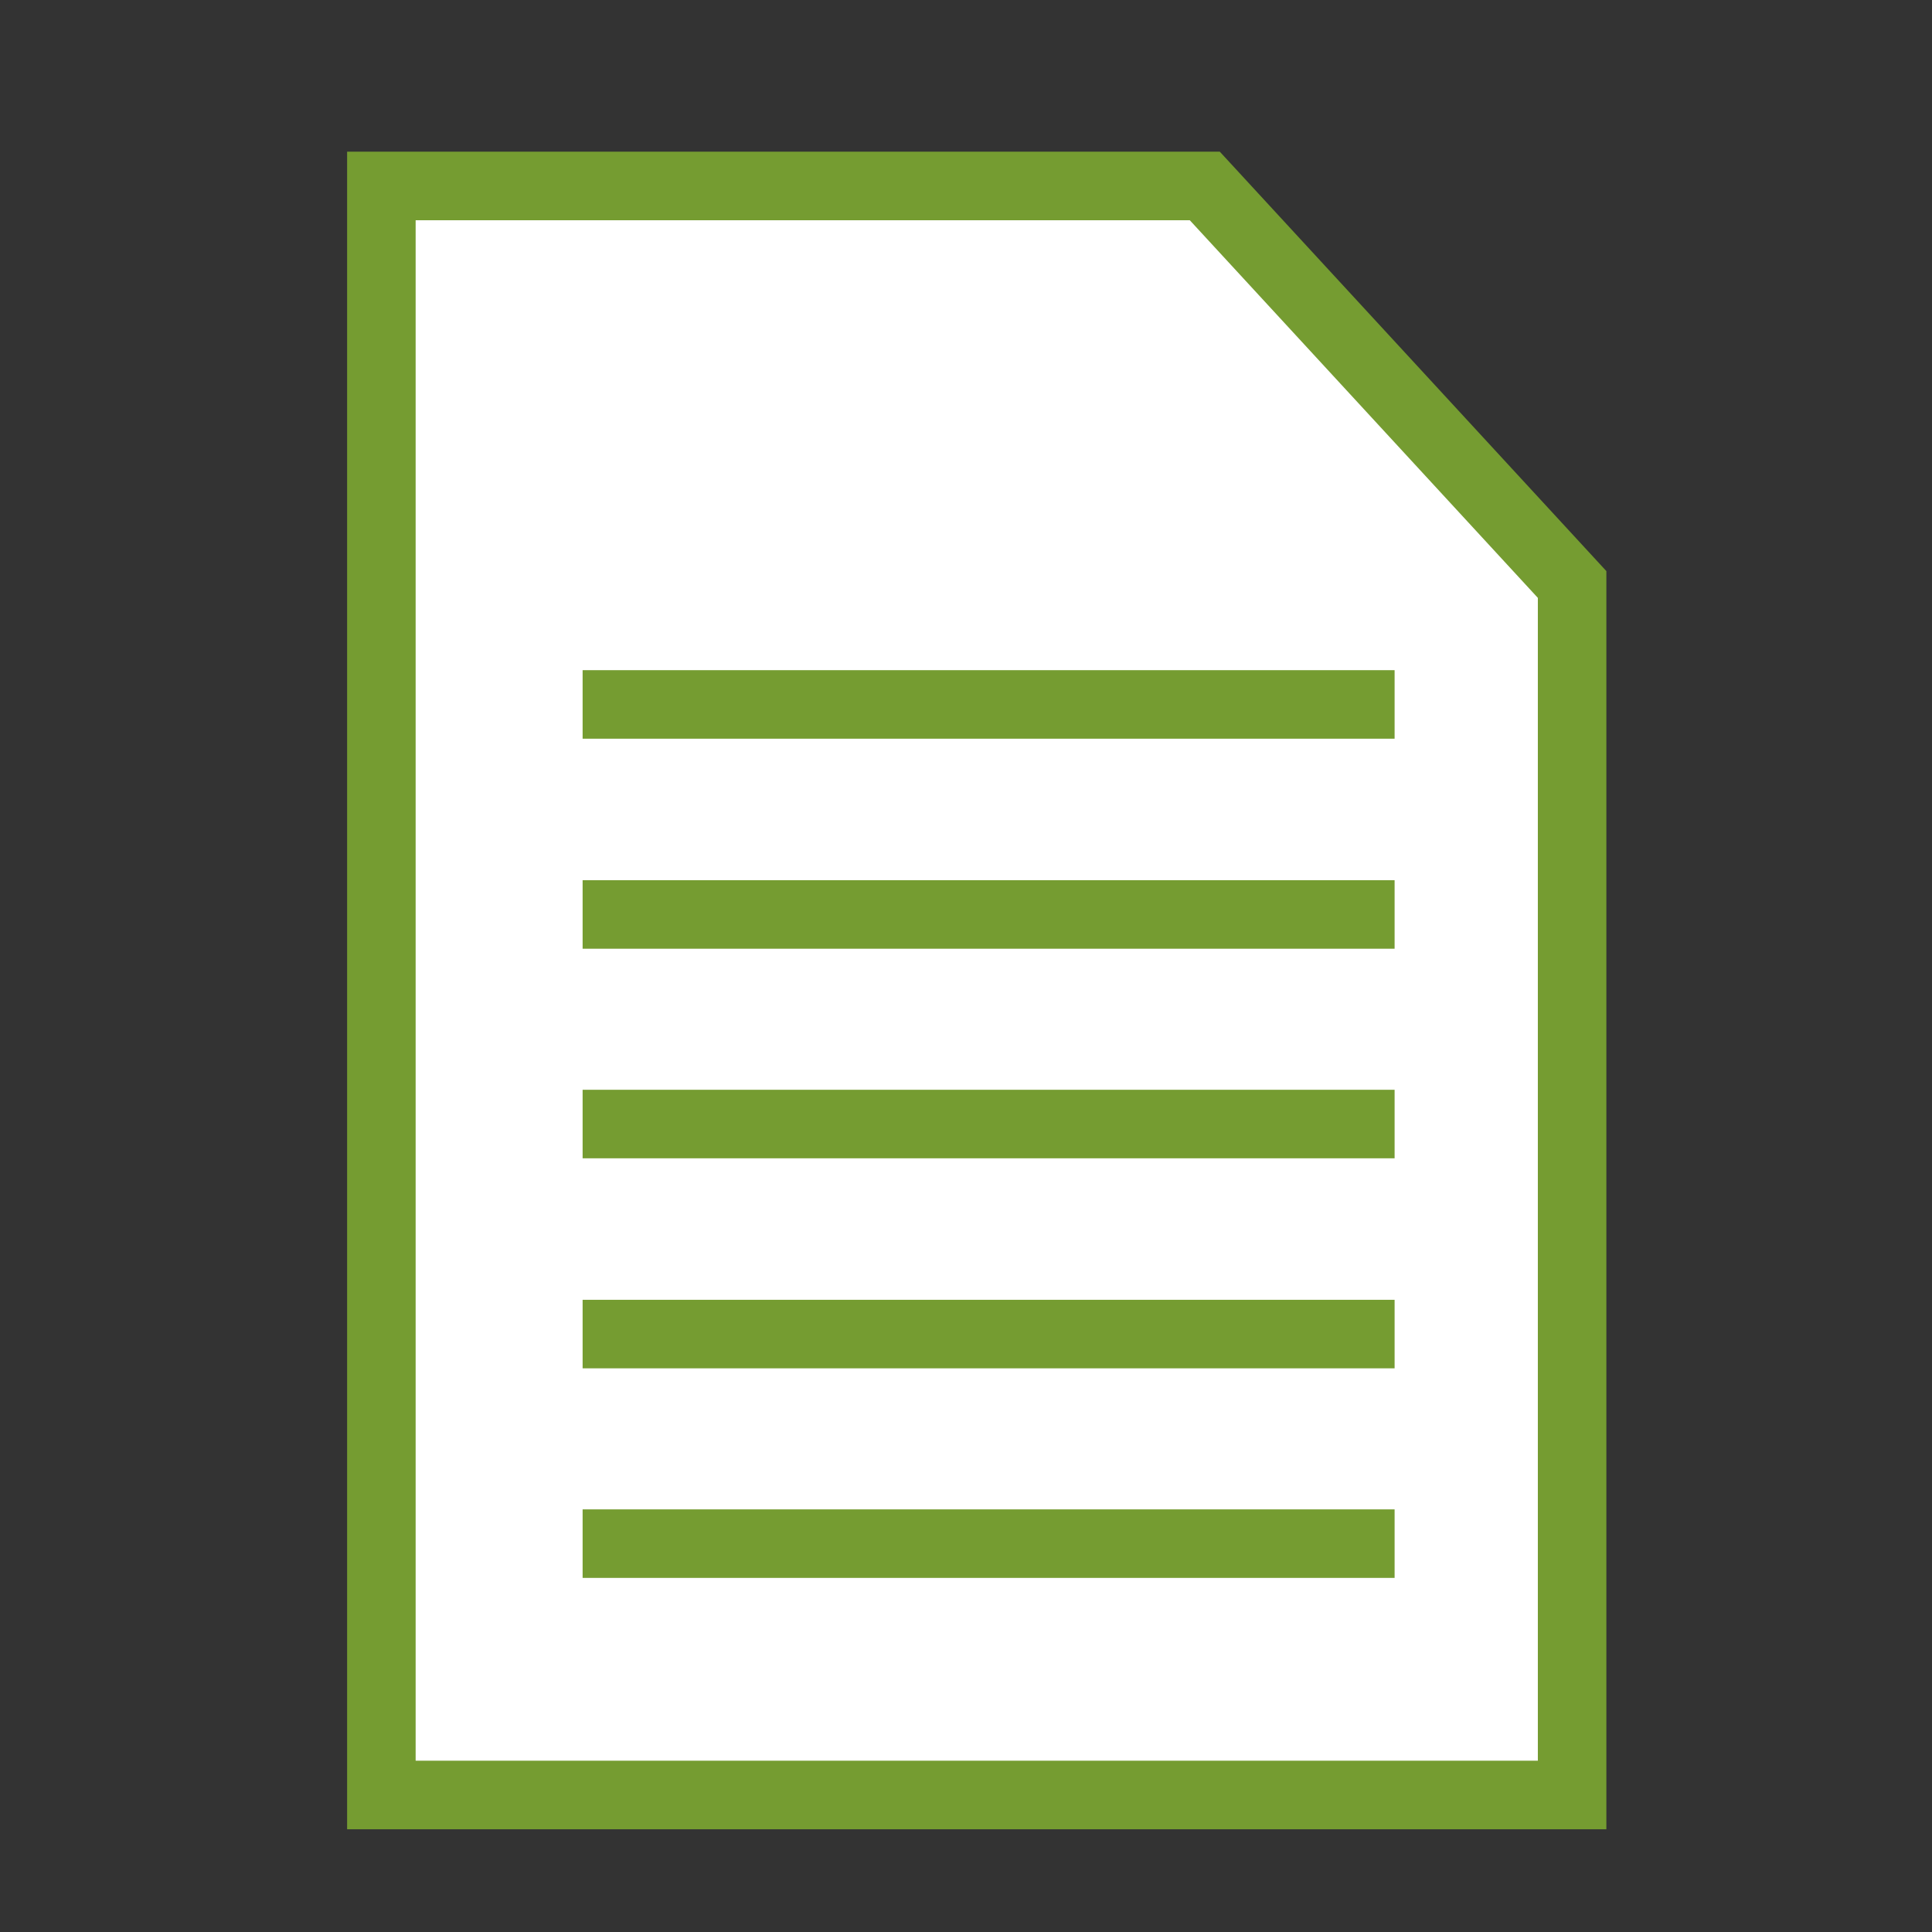
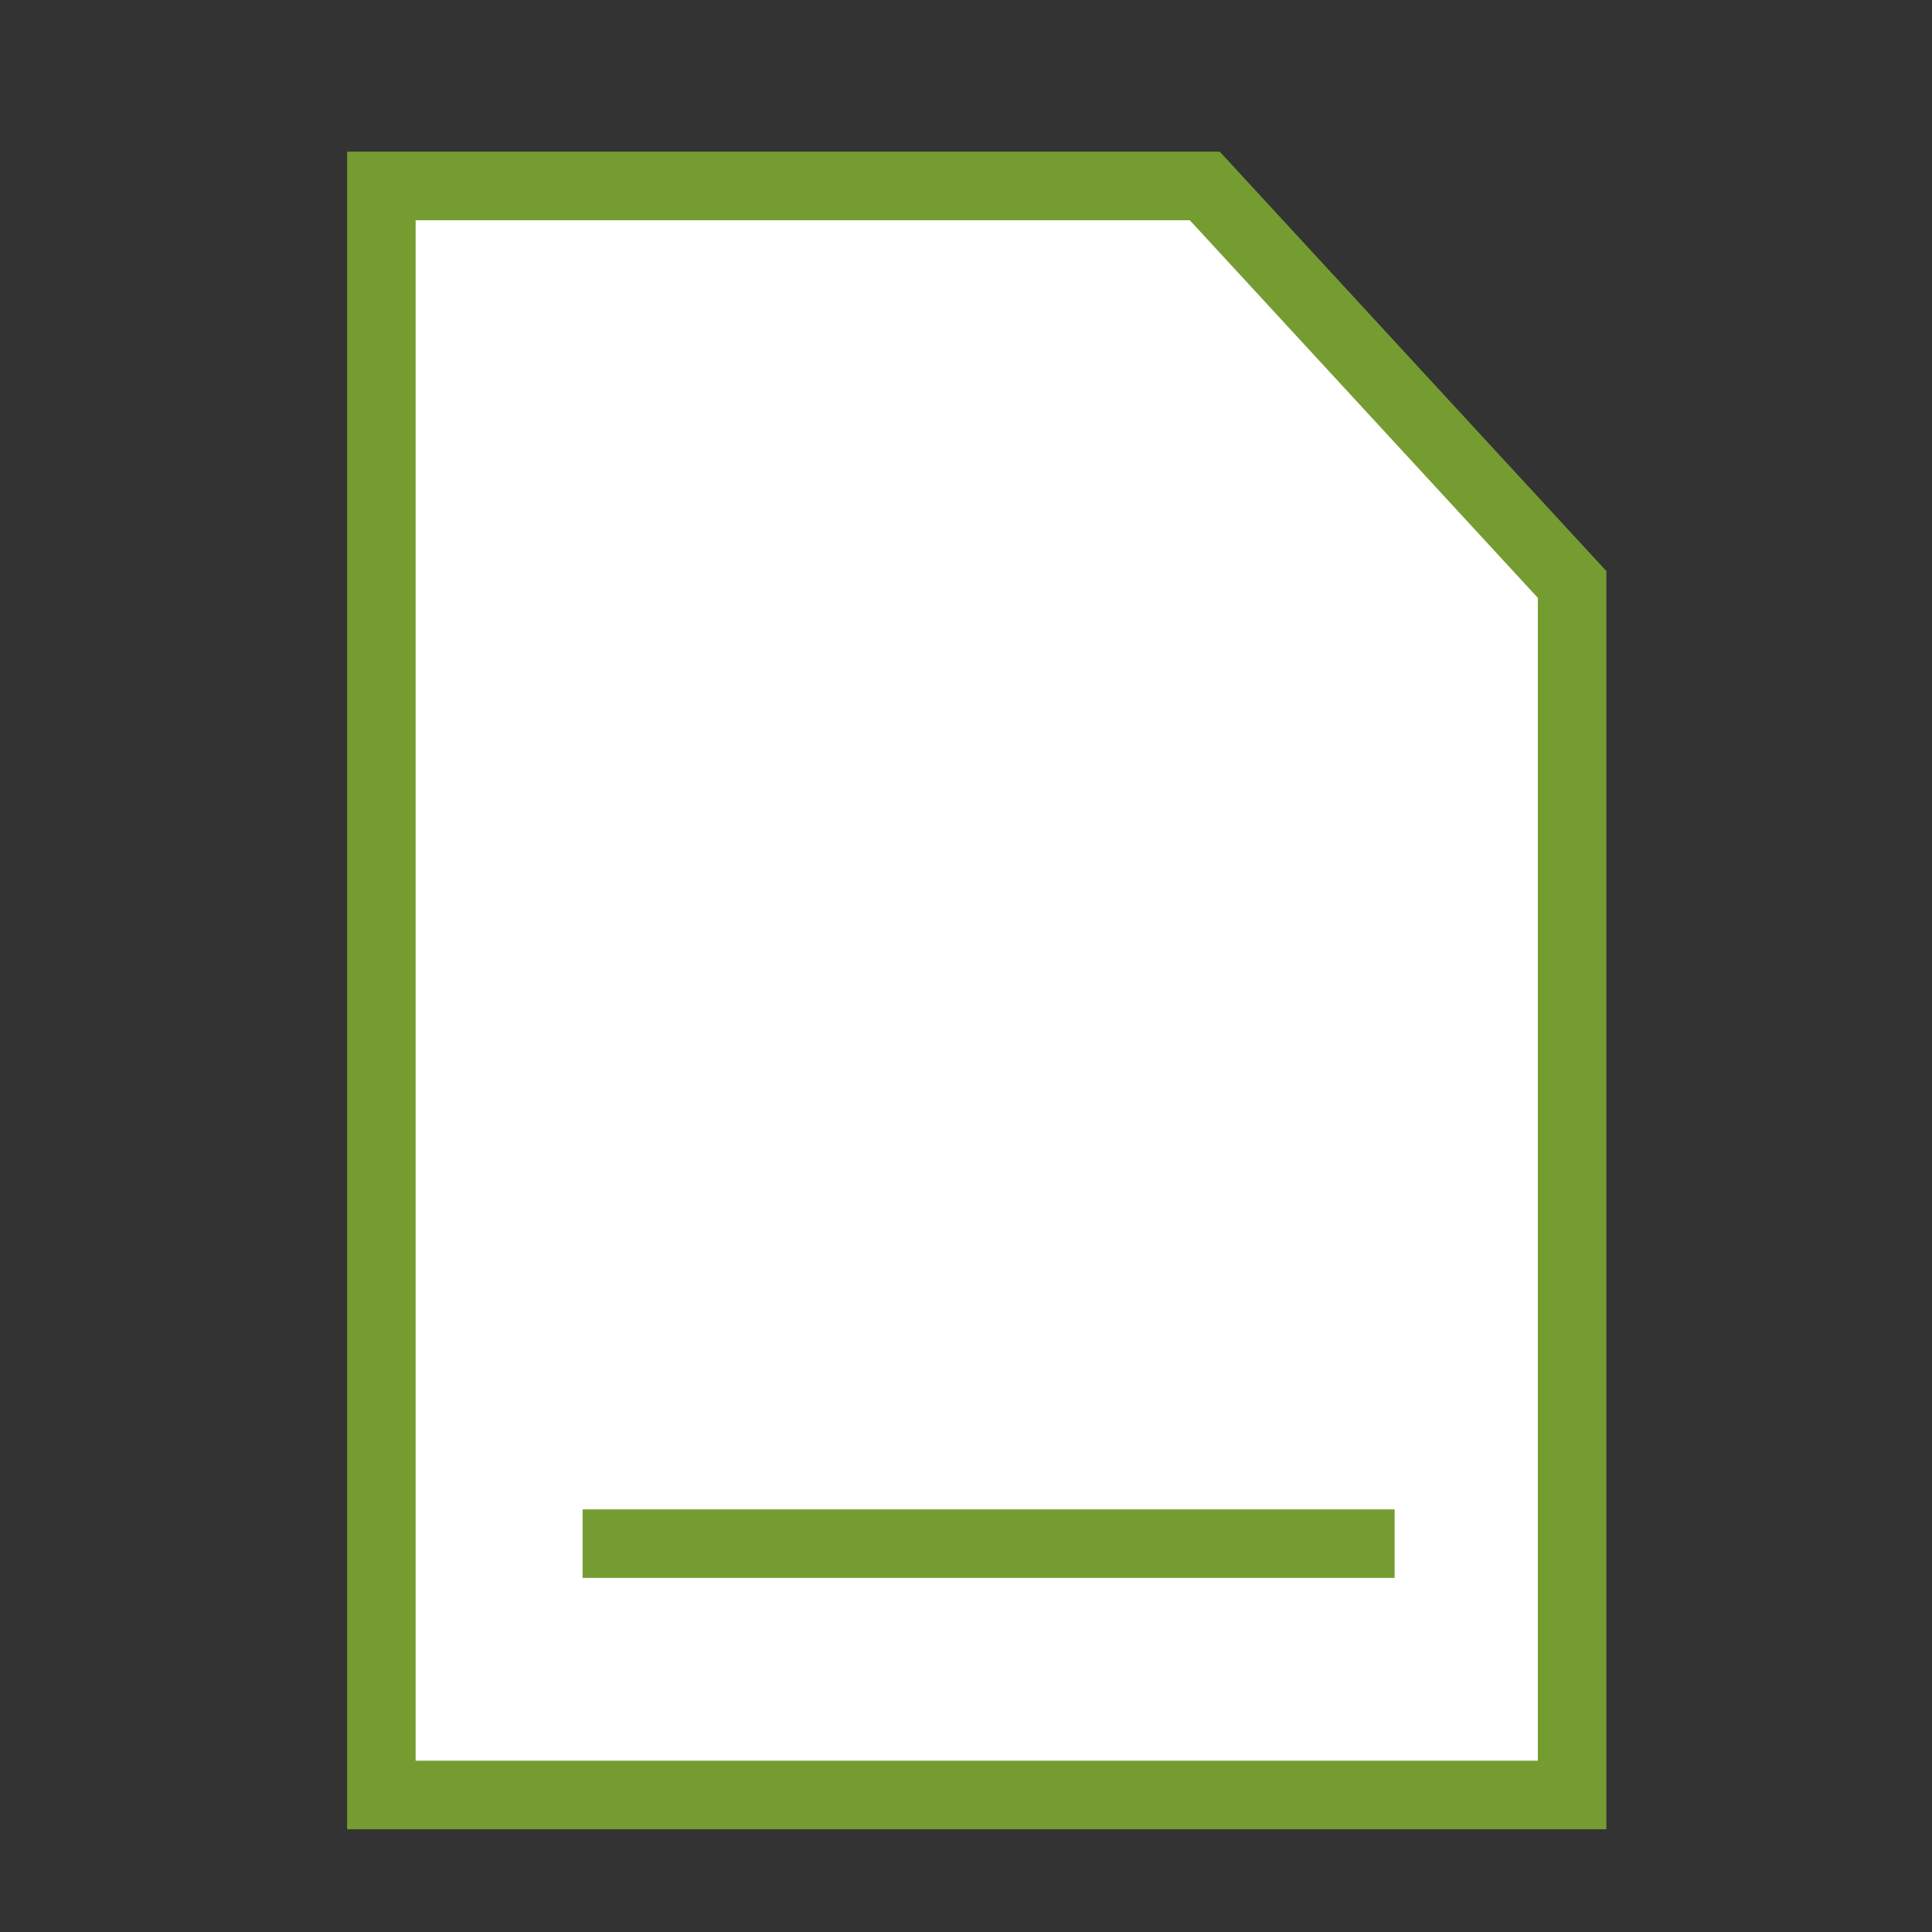
<svg xmlns="http://www.w3.org/2000/svg" xmlns:ns1="http://www.inkscape.org/namespaces/inkscape" xmlns:ns2="http://sodipodi.sourceforge.net/DTD/sodipodi-0.dtd" ns1:version="1.0beta1 (32d4812, 2019-09-19)" ns2:docname="Laevolac-stick-foglio-illustrativo.svg" id="svg870" version="1.1" viewBox="0 0 676.66 676.66">
  <rect x="0" y="0" width="676.66" height="676.66" fill="#333333" stroke="none" />
  <defs id="defs845">
    <style id="style833">.cls-1,.cls-3{fill:none;}.cls-2{isolation:isolate;}.cls-3{stroke:#eb6630;stroke-miterlimit:10;stroke-width:24px;}.cls-4{clip-path:url(#clip-path);}.cls-5{mix-blend-mode:multiply;fill:url(#Sfumatura_senza_nome_3);}</style>
    <clipPath id="clip-path">
      <rect id="rect835" transform="translate(4813.12 -206.2) rotate(-180)" height="1621.22" width="1509.21" y="-913.71" x="1651.95" class="cls-1" />
    </clipPath>
    <radialGradient gradientUnits="userSpaceOnUse" gradientTransform="matrix(-3,0,0,-3,-15870.74,-25516.01)" r="409.39" cy="-8744.46" cx="-5846.2" id="Sfumatura_senza_nome_3">
      <stop id="stop838" stop-color="#ff6c0e" offset="0" />
      <stop id="stop840" stop-opacity="0.38" stop-color="#ff6c0e" offset="0.61" />
      <stop id="stop842" stop-opacity="0" stop-color="#ff6c0e" offset="1" />
    </radialGradient>
  </defs>
  <title id="title847">Icone Sito Laevolac</title>
  <g id="g868" class="cls-2">
    <g style="fill:#ffffff" transform="translate(-14.286,8.571)" data-name="Capa 1" id="Capa_1">
      <polygon style="fill:#ffffff;stroke:#759c31;stroke-opacity:1" id="polygon849" points="147.86,56.56 147.86,620.1 564.9,620.1 564.9,196.14 436.25,56.56 " class="cls-3" />
-       <line style="fill:#759c31;fill-opacity:1;stroke:#759c31;stroke-opacity:1" id="line851" y2="238.15" x2="218.34" y1="238.15" x1="502.73" class="cls-3" />
-       <line style="fill:#759c31;fill-opacity:1;stroke:#759c31;stroke-opacity:1" id="line853" y2="311.71" x2="218.34" y1="311.71" x1="502.73" class="cls-3" />
-       <line style="fill:#ffffff;stroke:#759c31;stroke-opacity:1" id="line855" y2="385.11" x2="218.34" y1="385.11" x1="502.73" class="cls-3" />
-       <line style="fill:#ffffff;stroke:#759c31;stroke-opacity:1" id="line857" y2="458.67" x2="218.34" y1="458.67" x1="502.73" class="cls-3" />
      <line style="fill:#00ff00;stroke:#759c31;stroke-opacity:1" id="line859" y2="532.07" x2="218.34" y1="532.07" x1="502.73" class="cls-3" />
      <g style="fill:#ffffff" id="g865" clip-path="url(#clip-path)" class="cls-4">
        <g style="fill:#ffffff" id="g863" clip-path="url(#clip-path)" class="cls-4">
-           <circle style="fill:#ffffff" id="circle861" r="1227.02" cy="693.03" cx="1651.59" class="cls-5" />
-         </g>
+           </g>
      </g>
    </g>
  </g>
</svg>